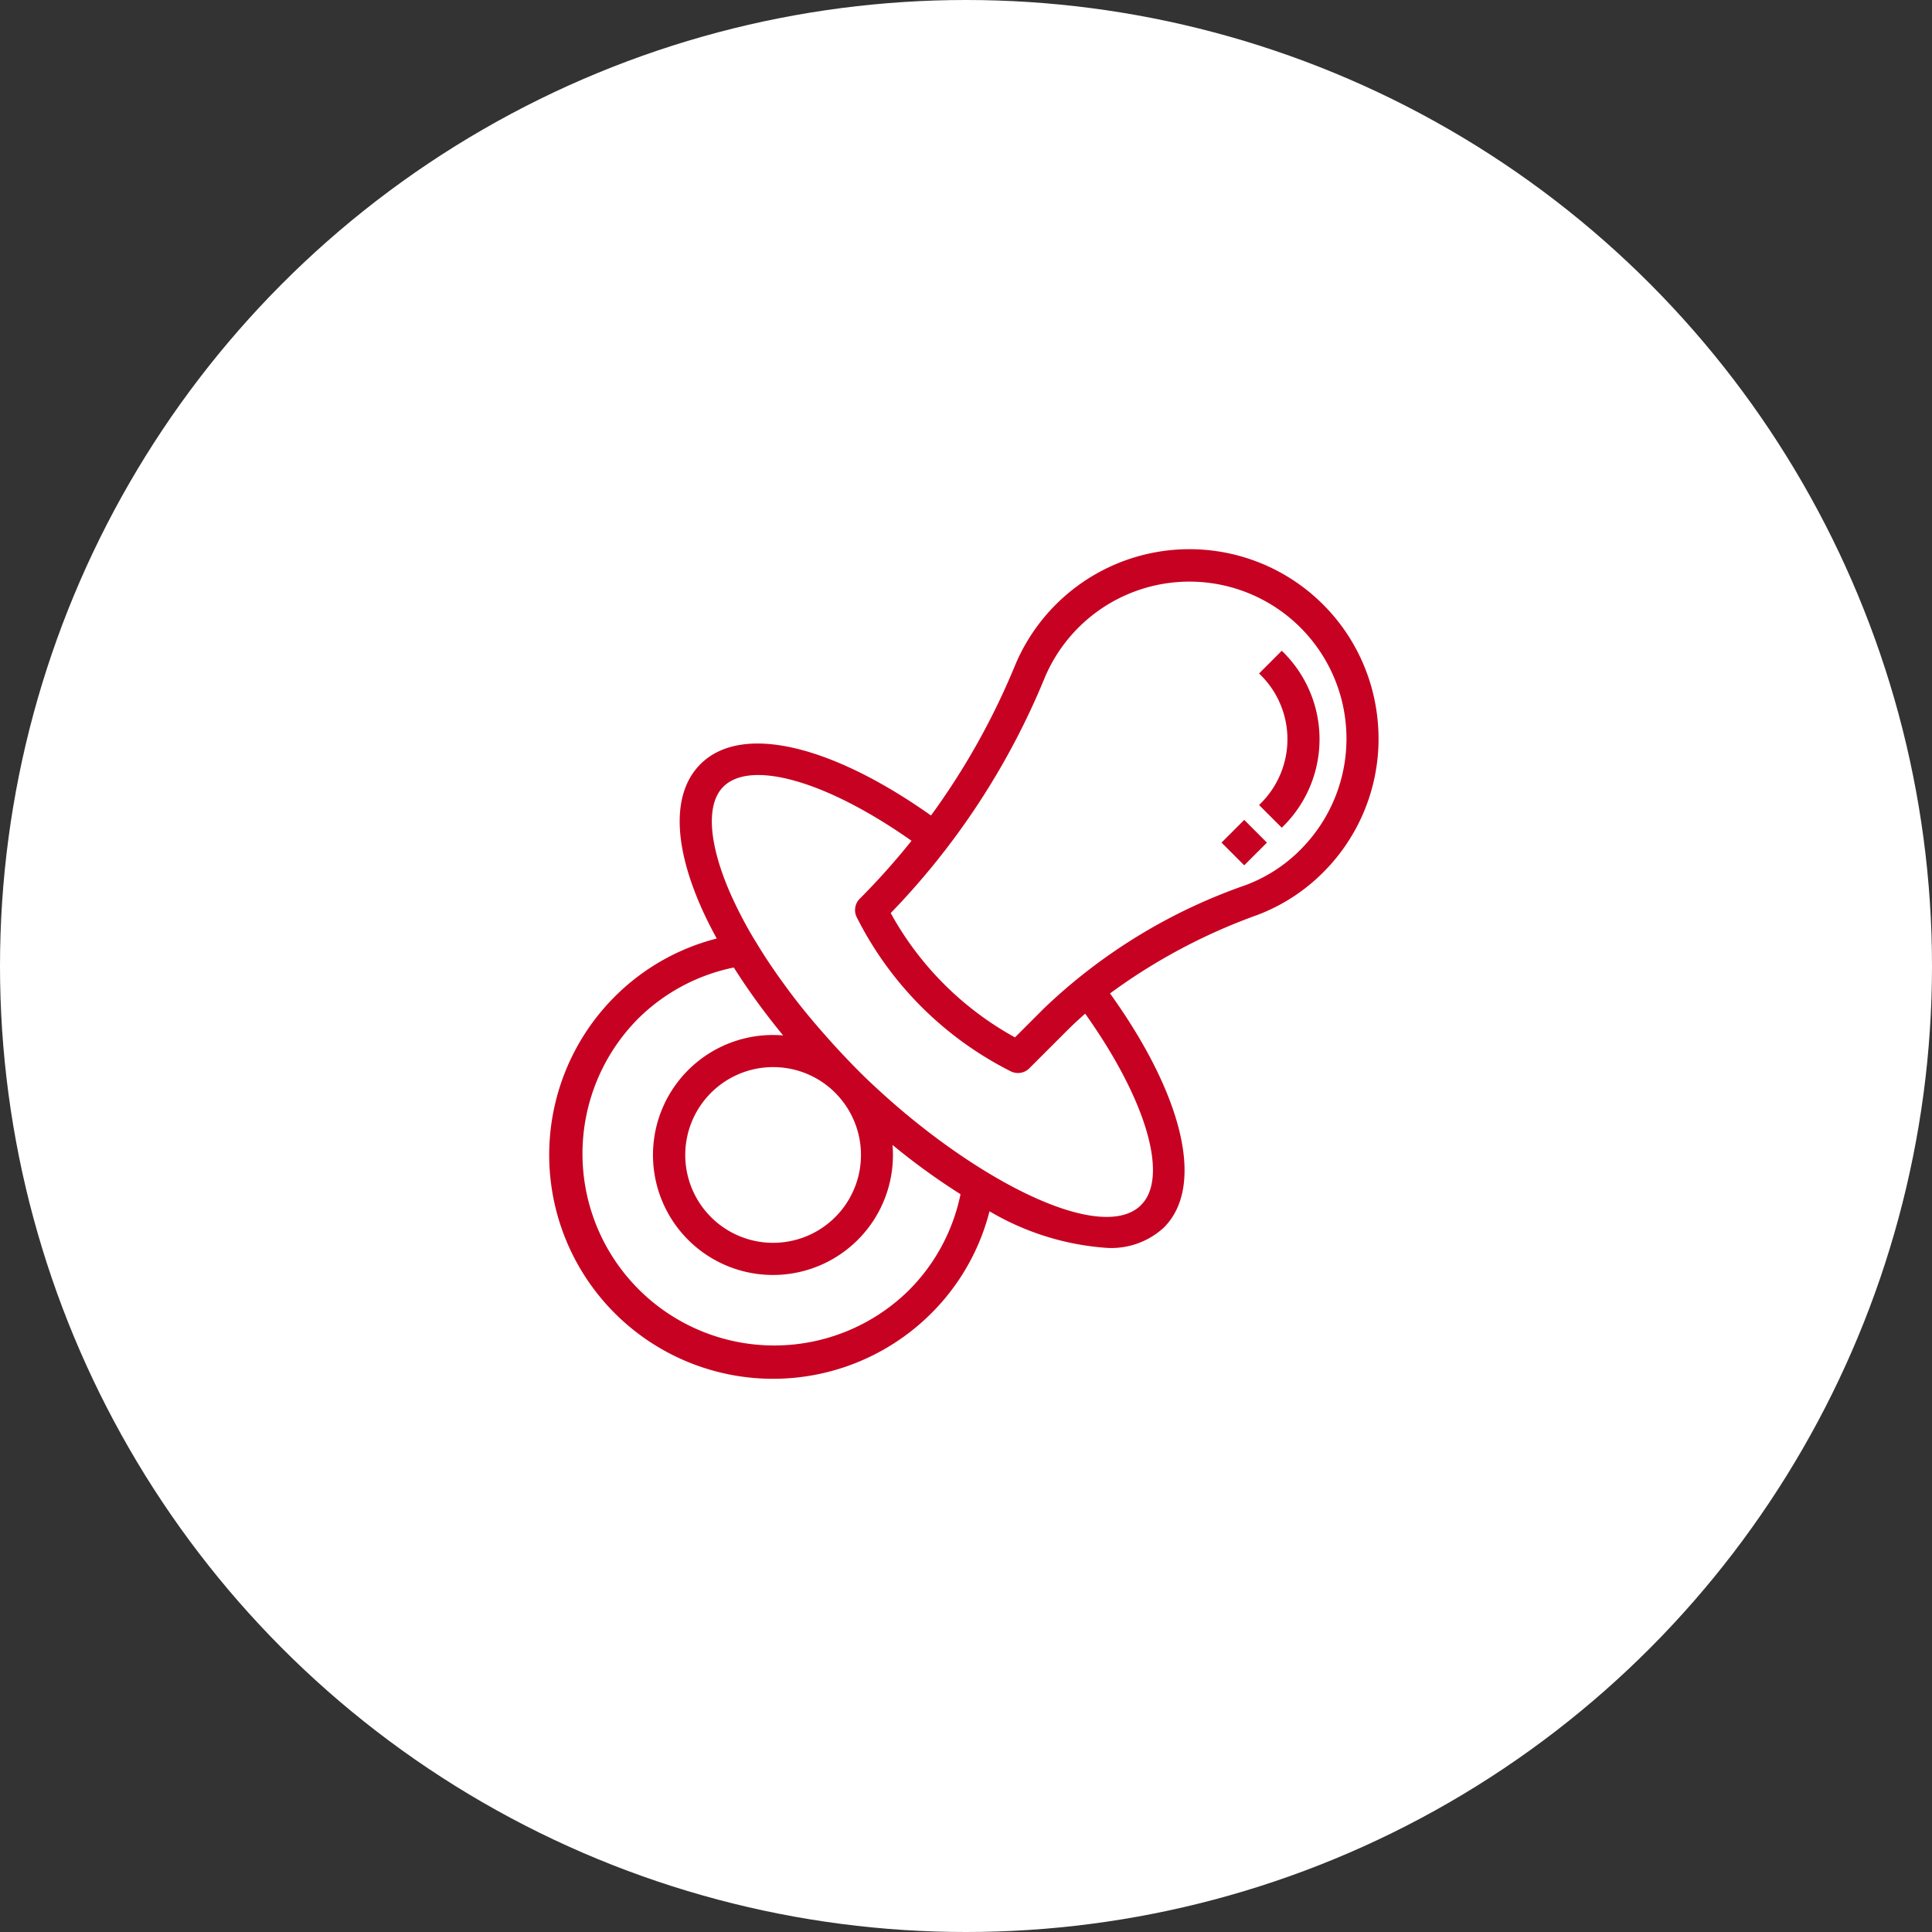
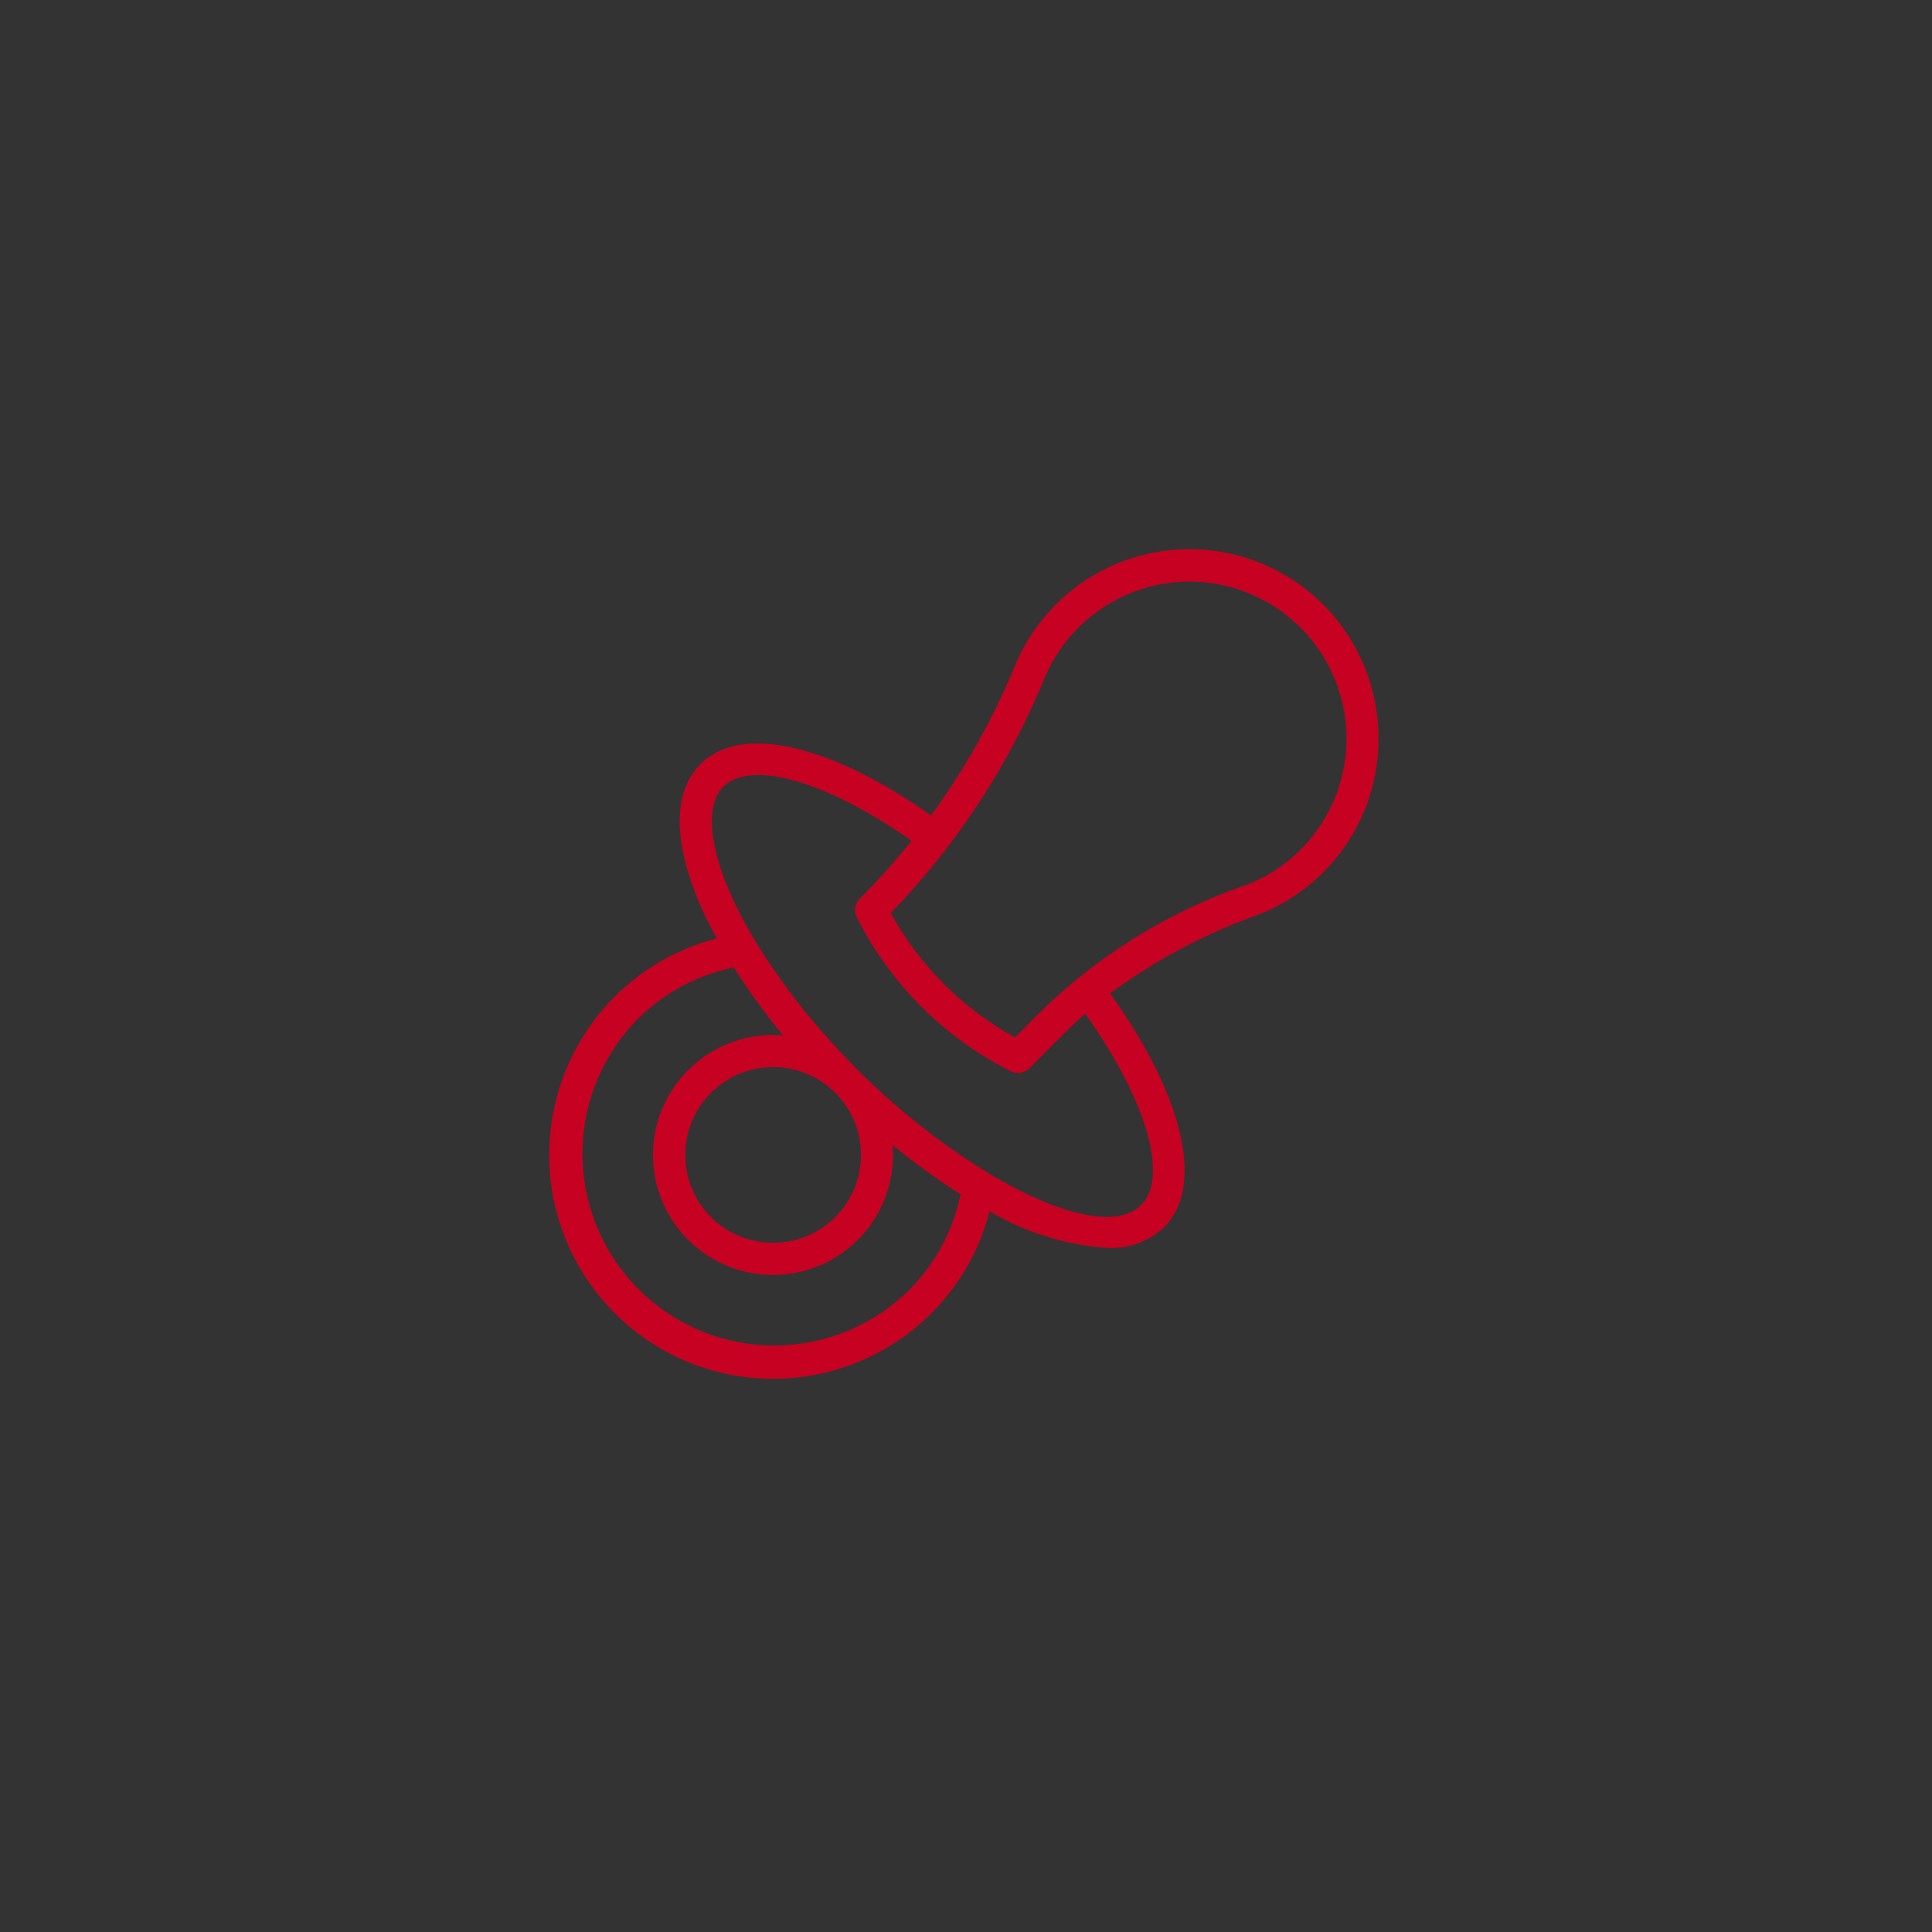
<svg xmlns="http://www.w3.org/2000/svg" width="105" height="105" viewBox="0 0 105 105">
  <rect x="0" y="0" width="105" height="105" fill="#333333" stroke="none" />
  <g id="Grupo_74" data-name="Grupo 74" transform="translate(-1348 -514)">
-     <circle id="Elipse_7" data-name="Elipse 7" cx="52.5" cy="52.5" r="52.5" transform="translate(1348 514)" fill="#fff" />
    <g id="noun-baby-pacifier-2102933" transform="translate(1377.001 543.004)">
      <g id="Layer_8" data-name="Layer 8" transform="translate(0.999 0.996)">
        <path id="Caminho_48" data-name="Caminho 48" d="M45.715,10.1A10.122,10.122,0,0,0,26.3,7.224a39.129,39.129,0,0,1-4.67,8.3c-5.465-3.9-10.3-5.051-12.456-2.893-1.47,1.469-1.445,4.17.064,7.6.269.612.592,1.239.939,1.871a11.885,11.885,0,0,0-5.661,3.165A12.016,12.016,0,0,0,21.512,42.26a11.872,11.872,0,0,0,3.168-5.667,14.336,14.336,0,0,0,6.5,2.074A4.058,4.058,0,0,0,34.151,37.6c2.183-2.183.982-7.1-3.033-12.646a31.605,31.605,0,0,1,8.145-4.365A9.911,9.911,0,0,0,42.8,18.306,10.1,10.1,0,0,0,45.715,10.1ZM20.488,41.238A10.572,10.572,0,0,1,5.537,26.288a10.454,10.454,0,0,1,5.415-2.877l.012.018q.7,1.114,1.533,2.239c.059.079.118.157.178.235q.59.781,1.239,1.558c-.181-.026-.361-.044-.547-.055a6.371,6.371,0,1,0,5.948,5.46,35.943,35.943,0,0,0,4.053,2.961,10.457,10.457,0,0,1-2.88,5.411ZM16.5,30.285a4.925,4.925,0,1,1-3.481-1.444c.09,0,.181,0,.272.008A4.911,4.911,0,0,1,16.5,30.282Zm16.632,6.3c-2.282,2.283-9.189-1.354-14.511-6.263l-.144-.132c-.326-.3-.65-.612-.96-.924-.289-.289-.569-.585-.848-.88-.209-.224-.421-.452-.65-.708l-.339-.382c-.477-.542-.894-1.037-1.272-1.512h0c-.019-.023-.039-.046-.057-.072h0c-.212-.267-.419-.537-.624-.813L13.7,24.86c-.209-.282-.417-.57-.626-.867h0l-.054-.079h0c-.4-.572-.763-1.135-1.083-1.673-.005-.008-.012-.013-.017-.021a23.209,23.209,0,0,1-1.351-2.573c-1.236-2.809-1.369-5-.365-6,1.581-1.58,5.841-.337,10.551,3.013a38.991,38.991,0,0,1-2.924,3.286.722.722,0,0,0-.136.833A18.7,18.7,0,0,0,26,29.086a.733.733,0,0,0,.324.076.722.722,0,0,0,.511-.212l2.035-2.035c.361-.361.74-.709,1.132-1.049C33.435,30.642,34.729,34.982,33.129,36.581Zm8.65-19.3a8.475,8.475,0,0,1-3.026,1.954A30,30,0,0,0,27.848,25.9l-1.661,1.661a17.257,17.257,0,0,1-6.964-6.967A40.317,40.317,0,0,0,27.637,7.776a8.684,8.684,0,1,1,14.142,9.509Z" transform="translate(-0.999 -0.996)" fill="#c70121" stroke="#c70121" stroke-width="0.3" />
-         <path id="Caminho_49" data-name="Caminho 49" d="M54.5,9.743a5.062,5.062,0,0,1,0,7.15l1.021,1.021a6.507,6.507,0,0,0,0-9.193Z" transform="translate(-15.859 -3.142)" fill="#c70121" stroke="#c70121" stroke-width="0.3" />
-         <rect id="Retângulo_9" data-name="Retângulo 9" width="1.445" height="1.445" transform="translate(36.599 15.794) rotate(-44.99)" fill="#c70121" stroke="#c70121" stroke-width="0.3" />
      </g>
    </g>
  </g>
</svg>